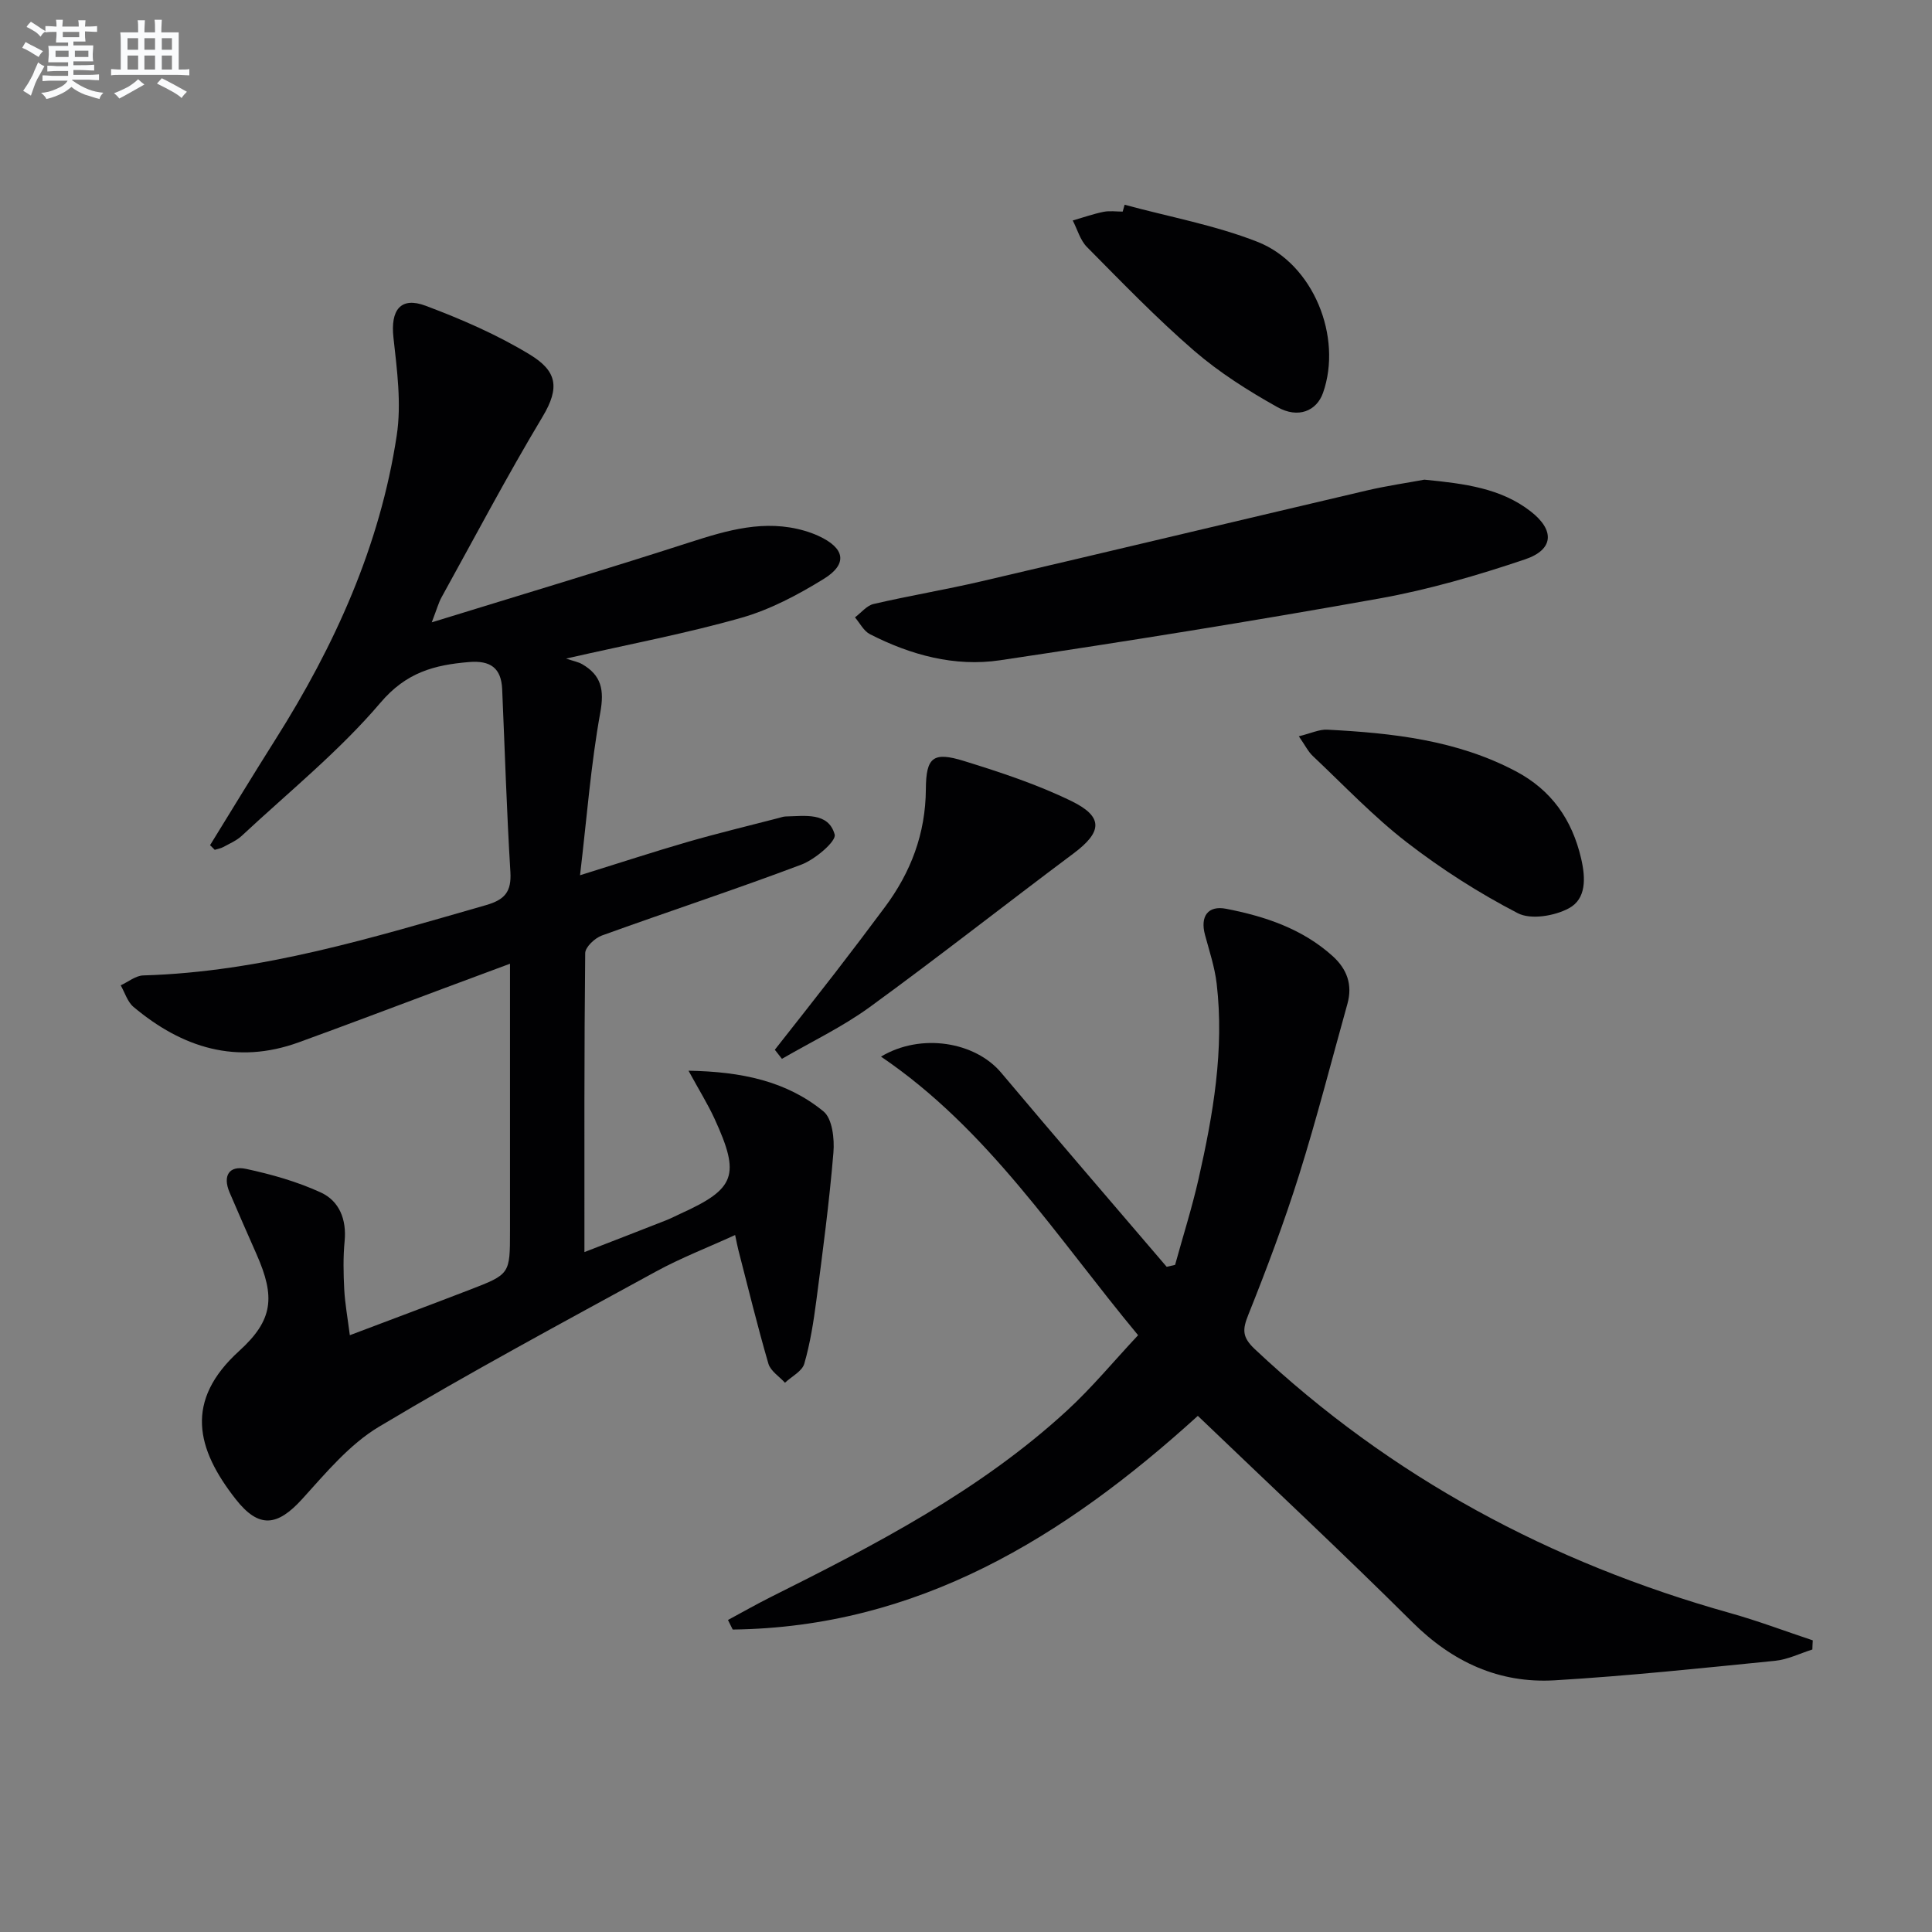
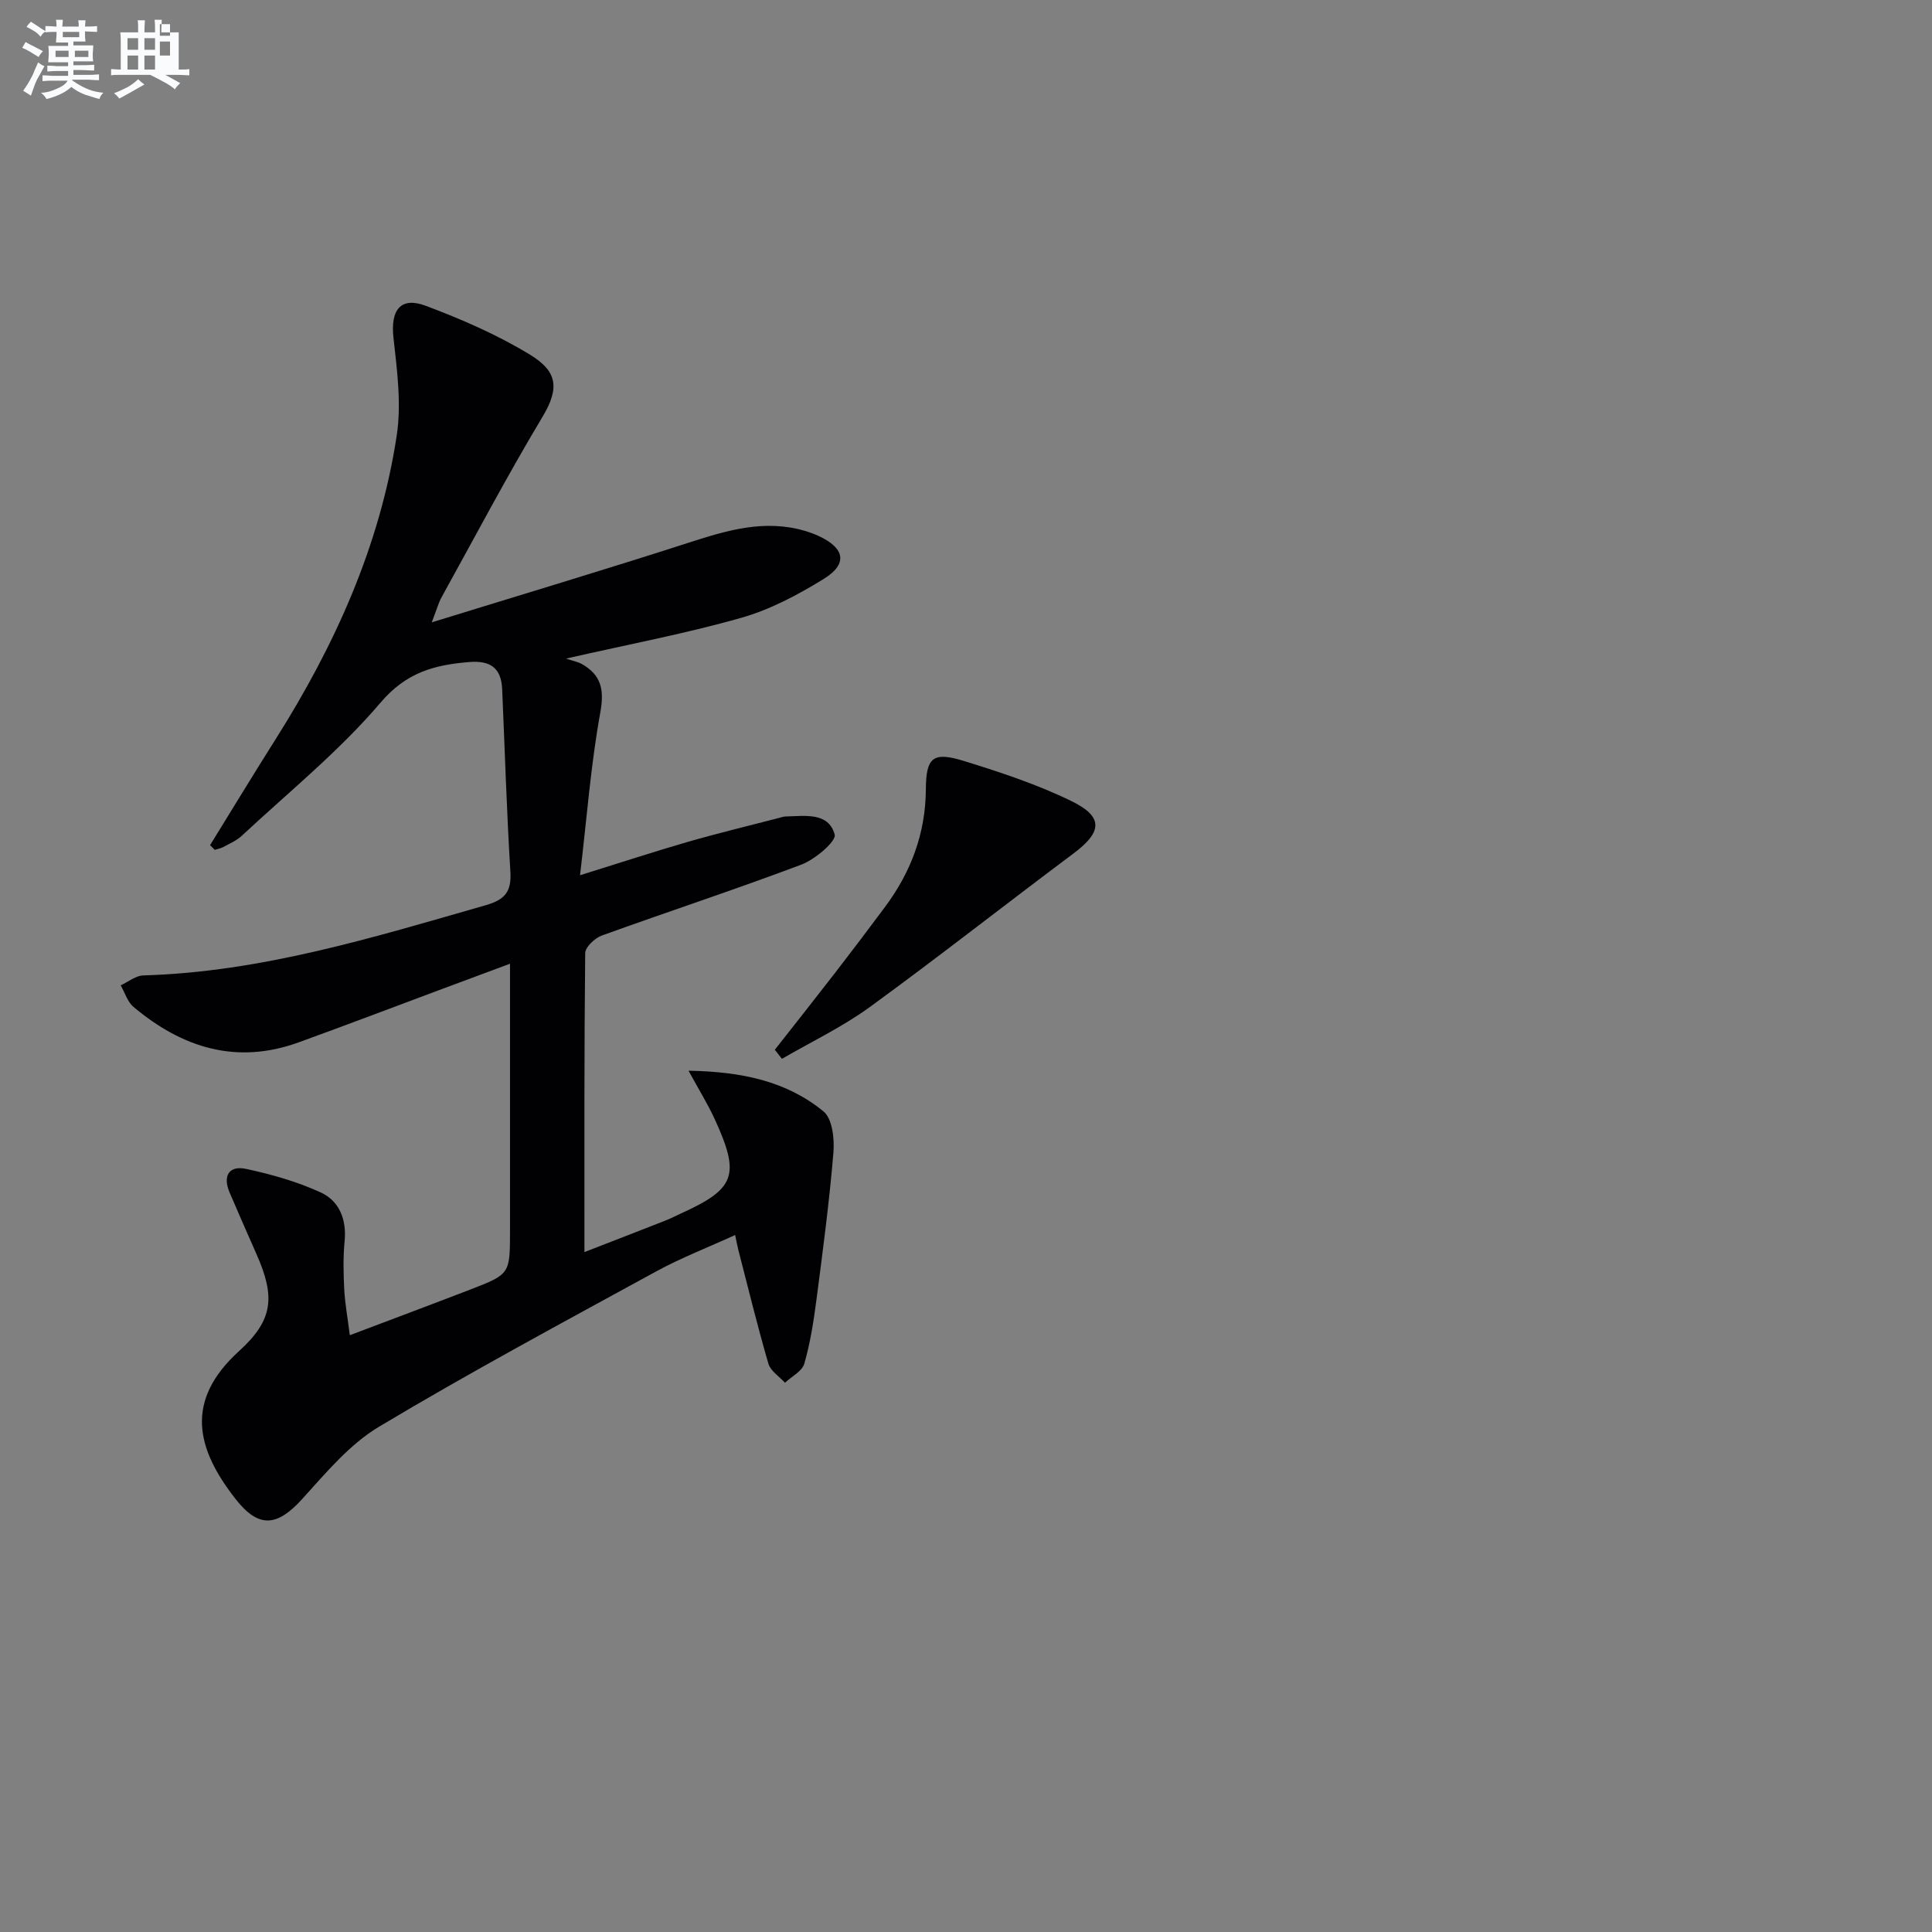
<svg xmlns="http://www.w3.org/2000/svg" enable-background="new 0 0 400 400" viewBox="0 0 400 400">
  <rect x="0" y="0" width="400" height="400" fill="#808080" stroke="none" />
  <g fill="#010103">
    <path d="m43.49 174.99c4.51-7.31 8.96-14.65 13.55-21.91 12.28-19.43 21.64-40.09 25.1-62.93 1-6.58.06-13.54-.68-20.26-.63-5.67 1.45-8.55 6.68-6.58 7.41 2.78 14.8 5.99 21.54 10.09 5.54 3.37 6.35 6.73 2.64 12.9-7.34 12.24-14 24.88-20.91 37.38-.6 1.09-.93 2.33-2.02 5.17 18.67-5.76 36.08-10.97 53.37-16.55 7.85-2.53 15.57-4.82 23.85-2.4.95.28 1.89.62 2.79 1.03 5.54 2.52 6.2 5.82 1.13 8.94-5.32 3.28-11.06 6.33-17.02 8.03-11.3 3.22-22.89 5.4-36.31 8.45 1.52.52 2.51.69 3.33 1.16 3.98 2.31 4.61 5.31 3.75 10.04-1.95 10.73-2.77 21.67-4.19 33.66 8.33-2.59 15.3-4.88 22.35-6.92 6.21-1.79 12.51-3.3 18.78-4.93.48-.13.97-.31 1.46-.32 3.95-.08 8.83-.95 10.13 3.73.39 1.39-4.06 5.17-6.9 6.24-13.67 5.16-27.56 9.71-41.3 14.68-1.45.52-3.44 2.39-3.45 3.65-.22 20.34-.16 40.66-.16 61.89 5.93-2.3 11.39-4.41 16.83-6.55 1.08-.42 2.11-.97 3.17-1.45 11.26-5.12 12.3-7.9 6.97-19.54-1.41-3.08-3.22-5.97-5.42-10.01 11 .19 20.28 2.15 27.94 8.42 1.84 1.5 2.3 5.7 2.06 8.54-.85 10.22-2.2 20.4-3.53 30.58-.58 4.42-1.27 8.86-2.5 13.12-.45 1.57-2.62 2.64-4 3.94-1.18-1.3-2.98-2.42-3.43-3.94-2.27-7.79-4.19-15.68-6.22-23.54-.2-.78-.34-1.57-.67-3.1-5.69 2.6-11.22 4.73-16.38 7.55-19.24 10.52-38.57 20.9-57.37 32.15-6.1 3.65-10.99 9.56-15.87 14.94-5.17 5.7-8.98 6.16-13.77.06-8.2-10.44-10.67-20.37.71-30.7 7.06-6.42 7.5-11.18 3.59-20.03-1.88-4.26-3.75-8.51-5.58-12.79-1.46-3.43-.12-5.63 3.43-4.87 5.26 1.13 10.56 2.63 15.44 4.87 3.86 1.77 5.38 5.59 4.95 10.09-.32 3.3-.25 6.66-.08 9.98.16 2.96.7 5.91 1.16 9.49 8.47-3.2 16.67-6.27 24.85-9.42 8.32-3.21 8.31-3.24 8.31-12.17 0-16.33 0-32.66 0-48.98 0-1.81 0-3.61 0-6.34-5.05 1.88-9.46 3.52-13.87 5.16-9.95 3.71-19.88 7.49-29.86 11.11-12.9 4.69-24.14 1.13-34.22-7.33-1.25-1.05-1.79-2.96-2.65-4.47 1.56-.71 3.1-2.01 4.68-2.05 24.51-.71 47.66-7.88 70.94-14.55 3.9-1.12 5.31-2.77 5.06-6.88-.77-12.59-1.15-25.21-1.7-37.82-.19-4.4-2.43-6-6.86-5.63-7.2.6-13 2.13-18.34 8.42-8.55 10.05-19 18.49-28.71 27.55-1.07 1-2.52 1.61-3.83 2.33-.54.29-1.18.39-1.77.58-.32-.34-.65-.65-.97-.96z" />
-     <path d="m375.23 341.51c-2.57.81-5.09 2.08-7.71 2.34-15.19 1.52-30.39 3.13-45.63 4.04-11.51.68-21.18-3.78-29.48-12.04-14.51-14.43-29.48-28.39-44.41-42.71-27.79 25.25-58.07 43.77-96.3 44.24-.33-.66-.66-1.32-.98-1.98 2.93-1.58 5.83-3.23 8.8-4.72 21.75-10.87 43.35-22.03 61.43-38.67 5.11-4.7 9.57-10.11 14.68-15.57-16.95-20.41-30.99-42.59-53.23-57.68 8.3-4.97 19.51-3.06 24.88 3.33 11.33 13.47 22.83 26.8 34.27 40.19.58-.13 1.16-.27 1.74-.4 1.63-5.93 3.5-11.81 4.86-17.8 3.01-13.3 5.35-26.71 3.75-40.42-.4-3.42-1.52-6.76-2.42-10.11-1.03-3.84.6-6.14 4.41-5.39 8.05 1.57 15.74 4.13 22.01 9.78 2.98 2.69 4.17 5.93 3.07 9.89-3.3 11.81-6.33 23.7-10 35.4-3.08 9.8-6.7 19.44-10.52 28.98-1.23 3.07-1.3 4.62 1.33 7.1 28.21 26.54 61.26 44.23 98.4 54.65 5.79 1.62 11.43 3.76 17.14 5.66-.05.64-.07 1.26-.09 1.89z" />
-     <path d="m294.9 99.31c8.4.82 15.85 1.78 22 6.56 5.04 3.91 4.8 7.93-1.16 9.94-9.85 3.32-19.94 6.27-30.16 8.1-26.1 4.68-52.3 8.88-78.53 12.79-9.39 1.4-18.49-1.08-26.94-5.4-1.29-.66-2.08-2.29-3.1-3.48 1.28-.95 2.43-2.44 3.85-2.77 7.42-1.72 14.94-2.97 22.35-4.7 26.62-6.21 53.19-12.57 79.8-18.81 4.2-.98 8.47-1.59 11.89-2.23z" />
    <path d="m160.42 217.34c4.17-5.31 8.36-10.6 12.49-15.94 3.46-4.48 6.87-8.99 10.25-13.53 5.42-7.25 8.47-15.27 8.53-24.47.04-6.66 1.51-7.82 7.91-5.84 7.56 2.34 15.17 4.85 22.26 8.31 6.66 3.26 6.33 6.39.41 10.82-14.12 10.55-27.97 21.46-42.22 31.83-5.66 4.11-12.08 7.17-18.16 10.7-.49-.62-.98-1.25-1.47-1.88z" />
-     <path d="m268.91 152.44c2.53-.62 4.24-1.46 5.9-1.37 13.47.7 26.79 2.15 39 8.6 7.39 3.9 11.67 10 13.55 18.09.94 4.06 1.08 8.34-2.54 10.29-2.95 1.59-7.86 2.42-10.57 1.02-8.04-4.16-15.8-9.12-22.97-14.66-6.94-5.36-13.04-11.82-19.45-17.86-1-.93-1.63-2.26-2.92-4.11z" />
-     <path d="m232.84 42.39c9.2 2.5 18.7 4.22 27.51 7.68 11.6 4.55 17.63 19.73 13.57 31.26-1.31 3.73-5.11 5.4-9.47 2.95-6.04-3.38-12.01-7.16-17.23-11.67-7.77-6.72-14.94-14.16-22.18-21.47-1.4-1.41-1.98-3.64-2.94-5.49 2.12-.61 4.21-1.35 6.36-1.79 1.28-.26 2.65-.05 3.98-.05.14-.46.27-.94.4-1.42z" />
  </g>
  <path d="m6.8 9.5c.6.3 1.3.7 2.1 1.1-.4.4-.7.8-.9 1.2-.7-.4-1.3-.8-1.8-1.1s-1.1-.6-1.6-.8c.2-.4.5-.8.7-1.2.4.2.8.5 1.5.8zm.9 6.9c-.3.6-.5 1.1-.7 1.7s-.4 1.1-.6 1.7c-.6-.4-1.1-.7-1.6-1 .7-1 1.2-1.8 1.5-2.4.3-.5.6-1.1.8-1.7.3-.6.5-1.2.8-1.8.3.3.8.6 1.3.8-.7 1.3-1.2 2.2-1.5 2.7zm.1-11c.4.3 1 .7 1.7 1.1-.5.2-.8.6-1.1 1.1-.5-.6-1-1-1.4-1.2s-.9-.6-1.5-.8c.2-.4.5-.7.9-1.1.5.3.9.6 1.4.9zm10.5 13.1c1 .4 2 .6 3.1.7-.4.4-.7.8-.8 1.3-.9-.2-1.9-.6-3-.9-1-.4-2-.9-2.8-1.6-.5.4-1.1.9-1.9 1.3s-1.9.9-3.3 1.2c-.1-.3-.5-.8-1.1-1.3 1 0 2.1-.3 3.2-.8 1.2-.5 1.9-1 2.3-1.7h-3.2c-.4 0-1 0-2 .1v-1.2c1 0 1.7.1 2 .1h3.3v-1h-2.3c-.2 0-.9 0-2 .1v-1.2c1.2 0 1.9.1 2 .1h2.3v-.8h-4.1c0-.7.1-1.2.1-1.6 0-.5 0-1.1-.1-1.8h4.1v-.7h-2.5c0-.6.1-1.1.1-1.6v-.6h-.5c-.4 0-1 0-1.8.1v-1.3c1.2 0 1.9.1 2.1.1h.2c0-.3 0-.8-.1-1.4h1.4c0 .6-.1 1-.1 1.4h3.4c0-.4 0-.8-.1-1.3h1.5c0 .4-.1.9-.1 1.3.7 0 1.5 0 2.5-.1v1.2c-1 0-1.8-.1-2.5-.1v.6c0 .3 0 .8.1 1.5h-2.5v.8h4.1c0 .8-.1 1.3-.1 1.8s0 1 .1 1.5h-4.1v.8h1.4c.8 0 1.8 0 2.9-.1v1.2c-1 0-1.9-.1-2.8-.1h-1.5v1h3.2c.3 0 1 0 2.1-.1v1.2c-1.1 0-1.8-.1-2.1-.1h-3.4l-.1.1c1.4 1 2.4 1.5 3.4 1.9zm-4.1-6.7v-1.3h-2.7v1.3zm2.2-4.1v-1.1h-3.4v1.1zm1.9 4.1v-1.3h-2.8v1.3z" fill="#fafbfc" />
-   <path d="m37 6.7v2.3 5.4c1 0 1.8 0 2.2-.1v1.3c-.6 0-1.5-.1-2.5-.1h-11.9c-.7 0-1.3 0-1.8.1v-1.3c.5 0 1.1.1 2 .1v-5.2c0-1 0-1.8-.1-2.5h3.7c0-1.3 0-2.1-.1-2.5h1.5c0 .4-.1 1.3-.1 2.5h2.2c0-1.2 0-2.1-.1-2.6h1.5c0 .4-.1 1.3-.1 2.6zm-12.3 13.7c-.3-.4-.7-.8-1.1-1.1 1.1-.4 2.1-.9 2.9-1.3.8-.5 1.5-1 2.1-1.6.4.4.9.8 1.3 1.1-2.5 1.4-4.2 2.4-5.2 2.9zm3.9-10.1v-2.4h-2.2v2.4zm0 4.1v-2.9h-2.2v2.9zm3.5-4.1v-2.4h-2.2v2.4zm0 4.1v-2.9h-2.2v2.9zm.4 2.9 1-1.1c.6.3 1.4.7 2.5 1.3s2 1.1 2.7 1.5c-.4.4-.8.8-1.1 1.3-.8-.8-2.5-1.7-5.1-3zm3.1-7v-2.4h-2.1v2.4zm0 4.1v-2.9h-2.1v2.9z" fill="#fafbfc" />
+   <path d="m37 6.7v2.3 5.4c1 0 1.8 0 2.2-.1v1.3c-.6 0-1.5-.1-2.5-.1h-11.9c-.7 0-1.3 0-1.8.1v-1.3c.5 0 1.1.1 2 .1v-5.2c0-1 0-1.8-.1-2.5h3.7c0-1.3 0-2.1-.1-2.5h1.5c0 .4-.1 1.3-.1 2.5h2.2c0-1.2 0-2.1-.1-2.6h1.5c0 .4-.1 1.3-.1 2.6zm-12.3 13.7c-.3-.4-.7-.8-1.1-1.1 1.1-.4 2.1-.9 2.9-1.3.8-.5 1.5-1 2.1-1.6.4.4.9.8 1.3 1.1-2.5 1.4-4.2 2.4-5.2 2.9zm3.9-10.1v-2.4h-2.2v2.4zm0 4.1v-2.9h-2.2v2.9zm3.5-4.1v-2.4h-2.2v2.4zm0 4.1v-2.9h-2.2v2.9zc.6.3 1.4.7 2.5 1.3s2 1.1 2.7 1.5c-.4.4-.8.8-1.1 1.3-.8-.8-2.5-1.7-5.1-3zm3.1-7v-2.4h-2.1v2.4zm0 4.1v-2.9h-2.1v2.9z" fill="#fafbfc" />
</svg>